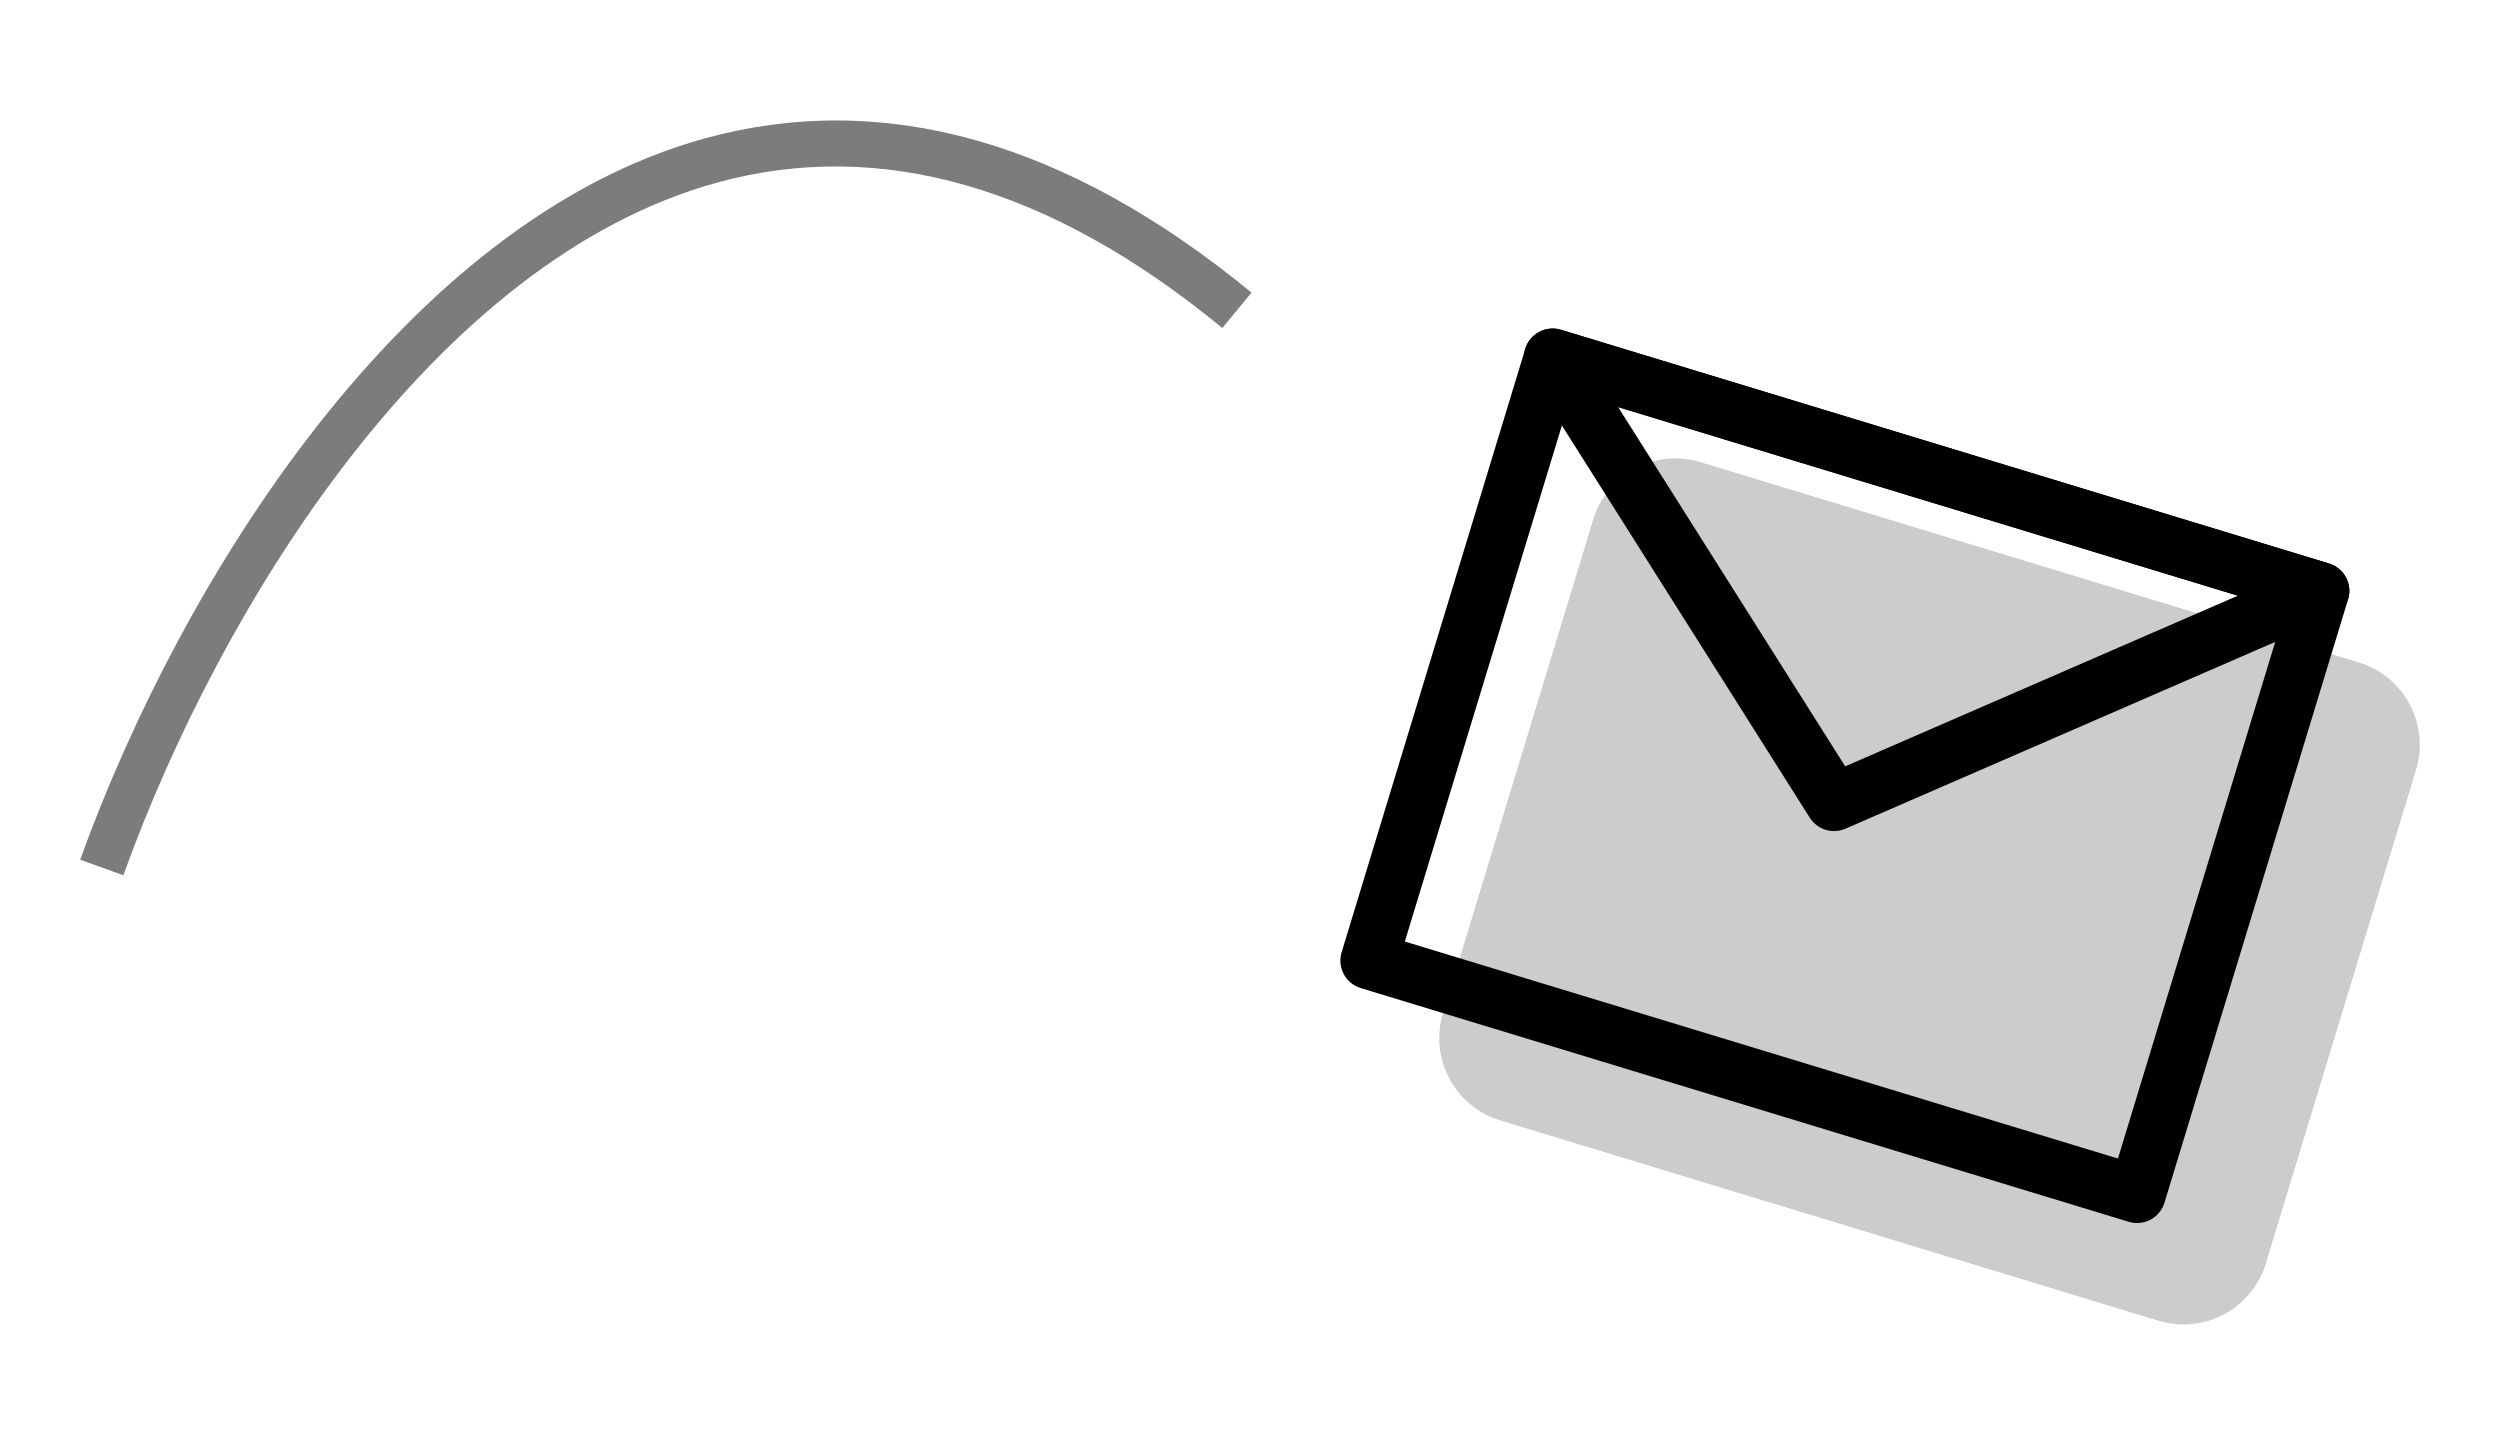
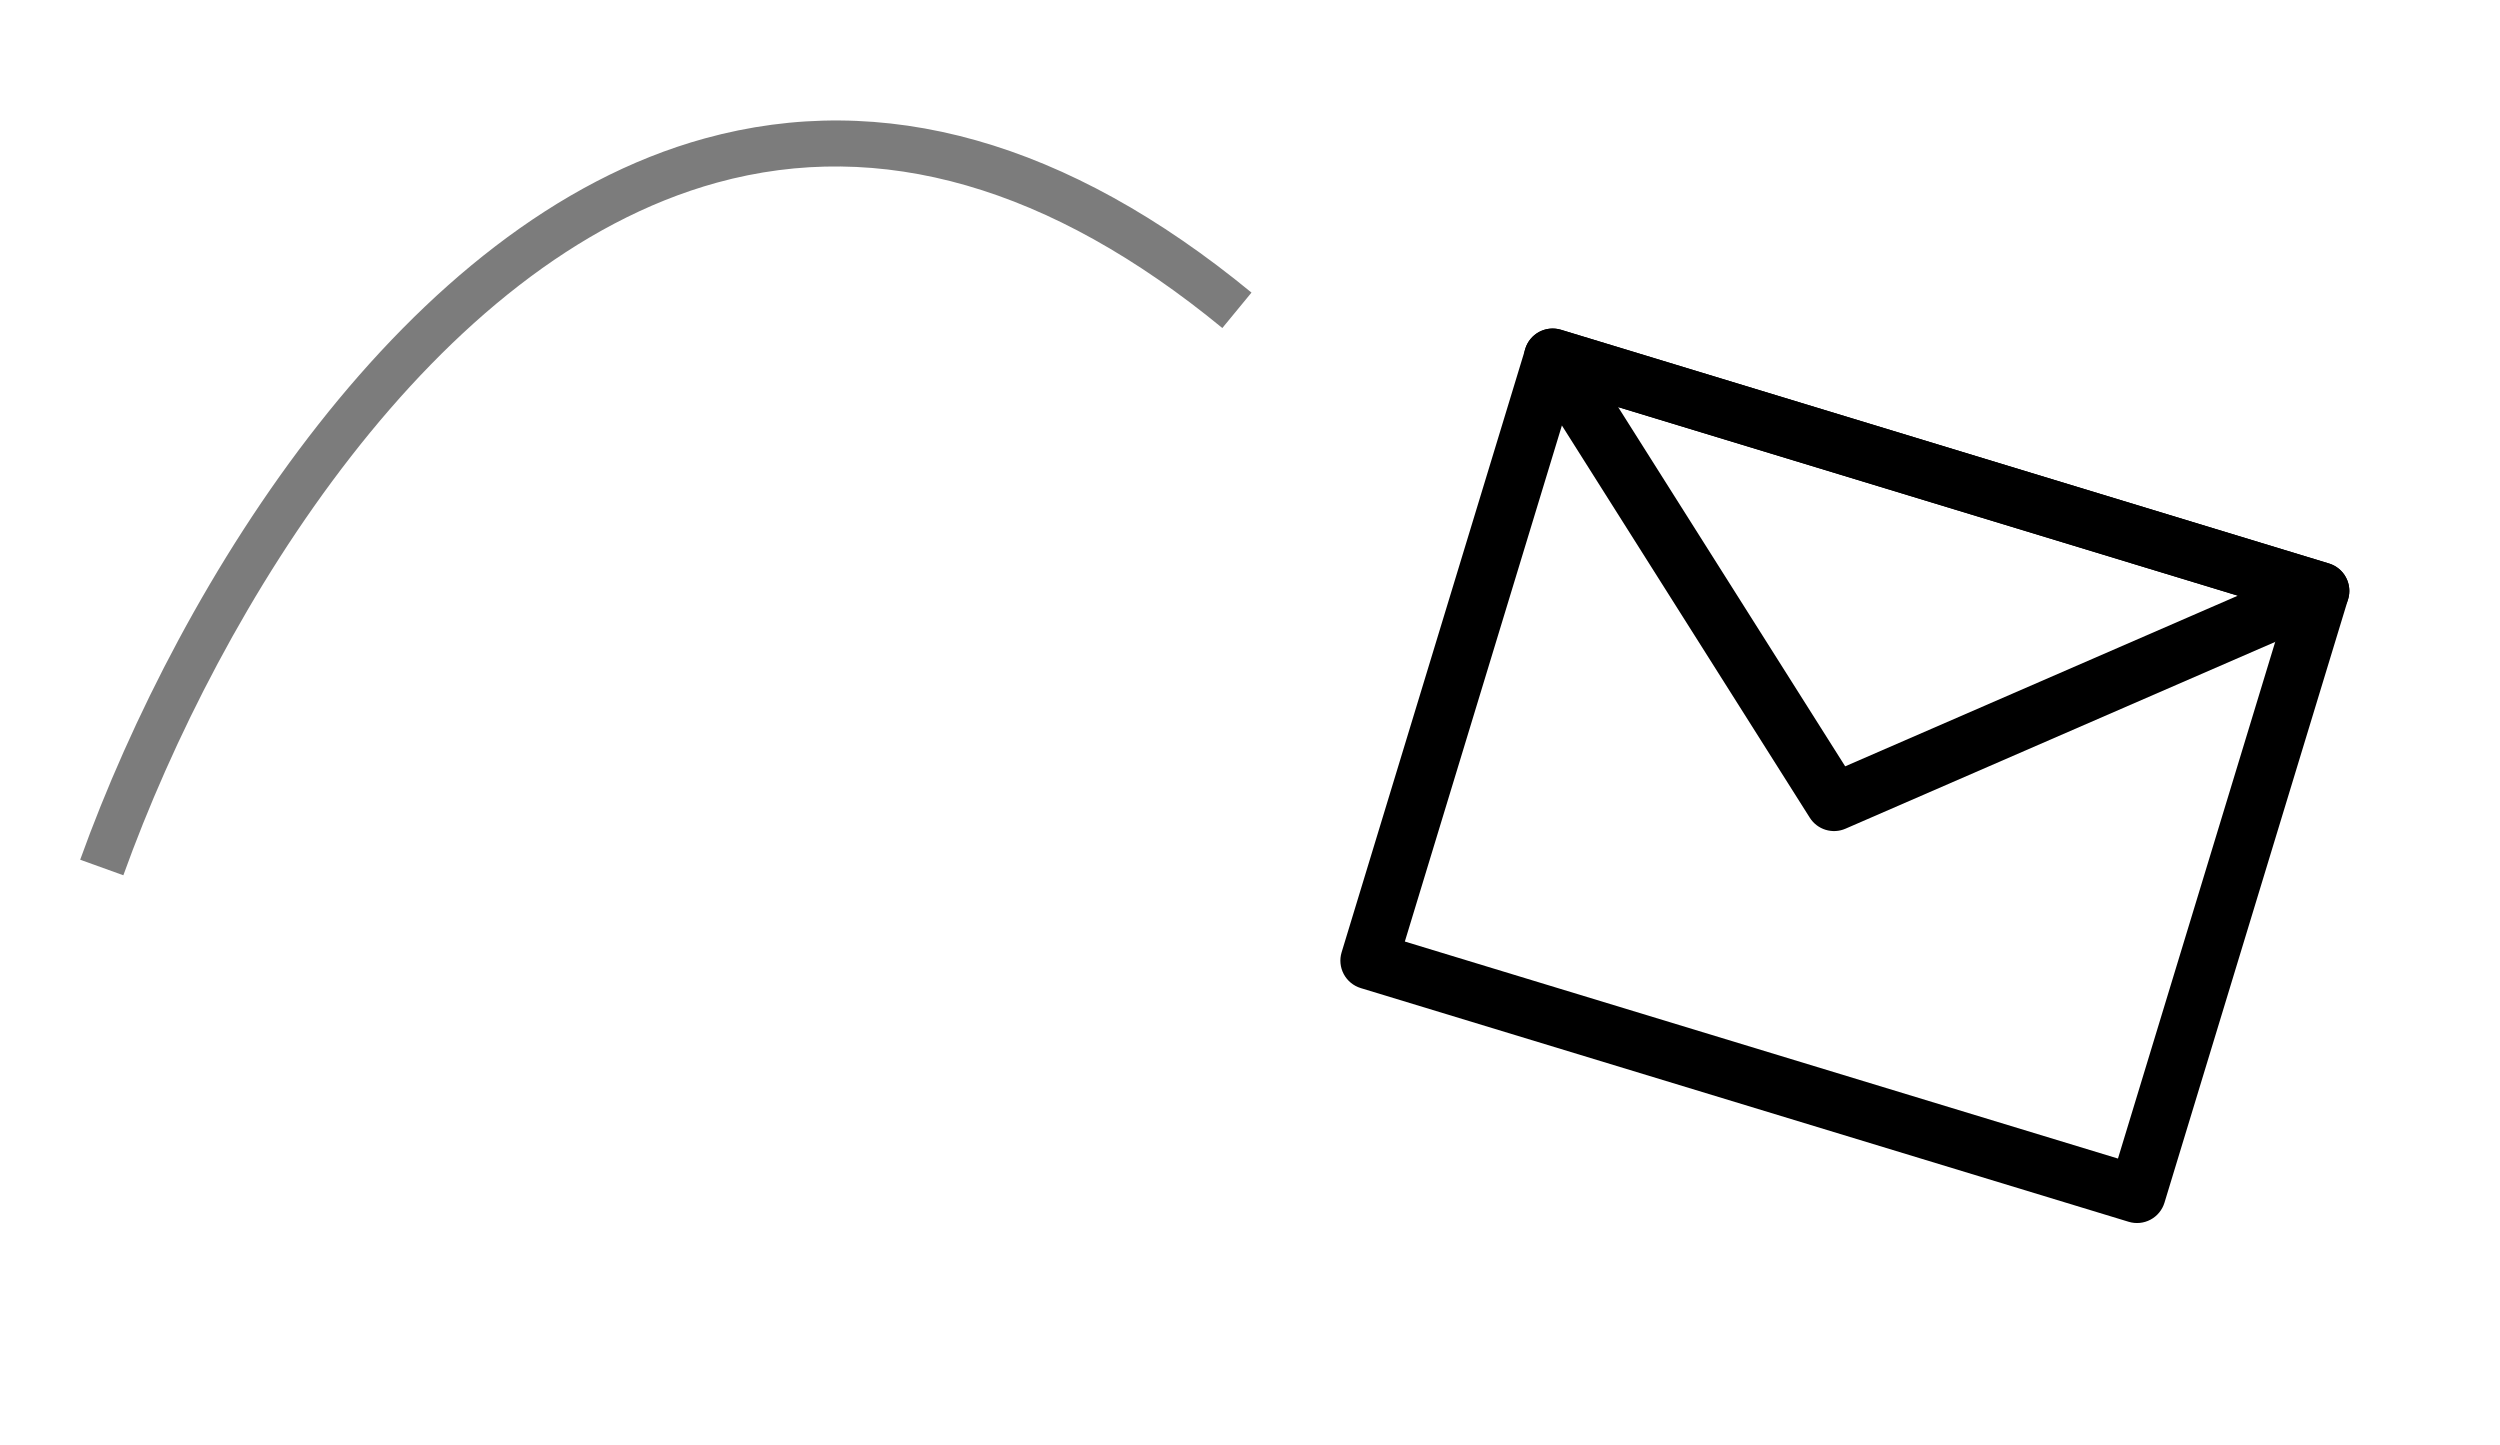
<svg xmlns="http://www.w3.org/2000/svg" id="レイヤー_1" x="0px" y="0px" viewBox="0 0 109 63" xml:space="preserve">
  <g>
    <g>
      <g>
        <g opacity="0.2">
-           <path d="M102.845,28.884l-28.7-8.734c-1.981-0.603-4.076,0.514-4.679,2.496l-6.551,21.525c-0.603,1.981,0.514,4.076,2.496,4.679     l28.7,8.734c1.981,0.603,4.076-0.514,4.679-2.496l6.55-21.525C105.944,31.582,104.827,29.487,102.845,28.884z" />
-         </g>
+           </g>
        <g>
          <path fill-rule="evenodd" clip-rule="evenodd" d="M101.546,24.569l-33.484-10.19c-0.317-0.096-0.66-0.063-0.952,0.093     c-0.293,0.156-0.511,0.422-0.608,0.739l-8.007,26.309c-0.097,0.317-0.063,0.66,0.093,0.952c0.156,0.292,0.422,0.511,0.739,0.608     l33.484,10.19c0.317,0.097,0.66,0.063,0.952-0.093c0.293-0.156,0.511-0.422,0.608-0.739l8.006-26.309     c0.097-0.317,0.063-0.66-0.093-0.952C102.129,24.884,101.863,24.665,101.546,24.569z M61.251,41.051l7.279-23.917l31.092,9.462     l-7.279,23.917L61.251,41.051z" />
        </g>
        <g>
          <path fill-rule="evenodd" clip-rule="evenodd" d="M101.68,26.909l-21.217,9.222c-0.273,0.119-0.58,0.136-0.865,0.049     c-0.285-0.087-0.529-0.273-0.689-0.525L66.64,16.243c-0.137-0.216-0.204-0.468-0.193-0.723c0.011-0.255,0.1-0.501,0.255-0.704     c0.155-0.203,0.368-0.354,0.611-0.432c0.243-0.078,0.504-0.08,0.749-0.005l33.484,10.19c0.244,0.075,0.459,0.223,0.617,0.423     c0.158,0.201,0.25,0.445,0.265,0.7c0.015,0.255-0.049,0.508-0.183,0.726S101.914,26.807,101.68,26.909z M97.57,25.972     l-27.019-8.223l9.899,15.663L97.57,25.972z" />
        </g>
      </g>
    </g>
    <g>
      <path fill="#7C7C7C" d="M5.378,38.162l-1.882-0.678C7.915,25.217,17.7,9.619,30.731,6.034c7.783-2.14,15.802,0.121,23.834,6.723   l-1.271,1.545c-7.5-6.166-14.911-8.298-22.033-6.34C18.968,11.344,9.635,26.345,5.378,38.162z" />
    </g>
  </g>
</svg>